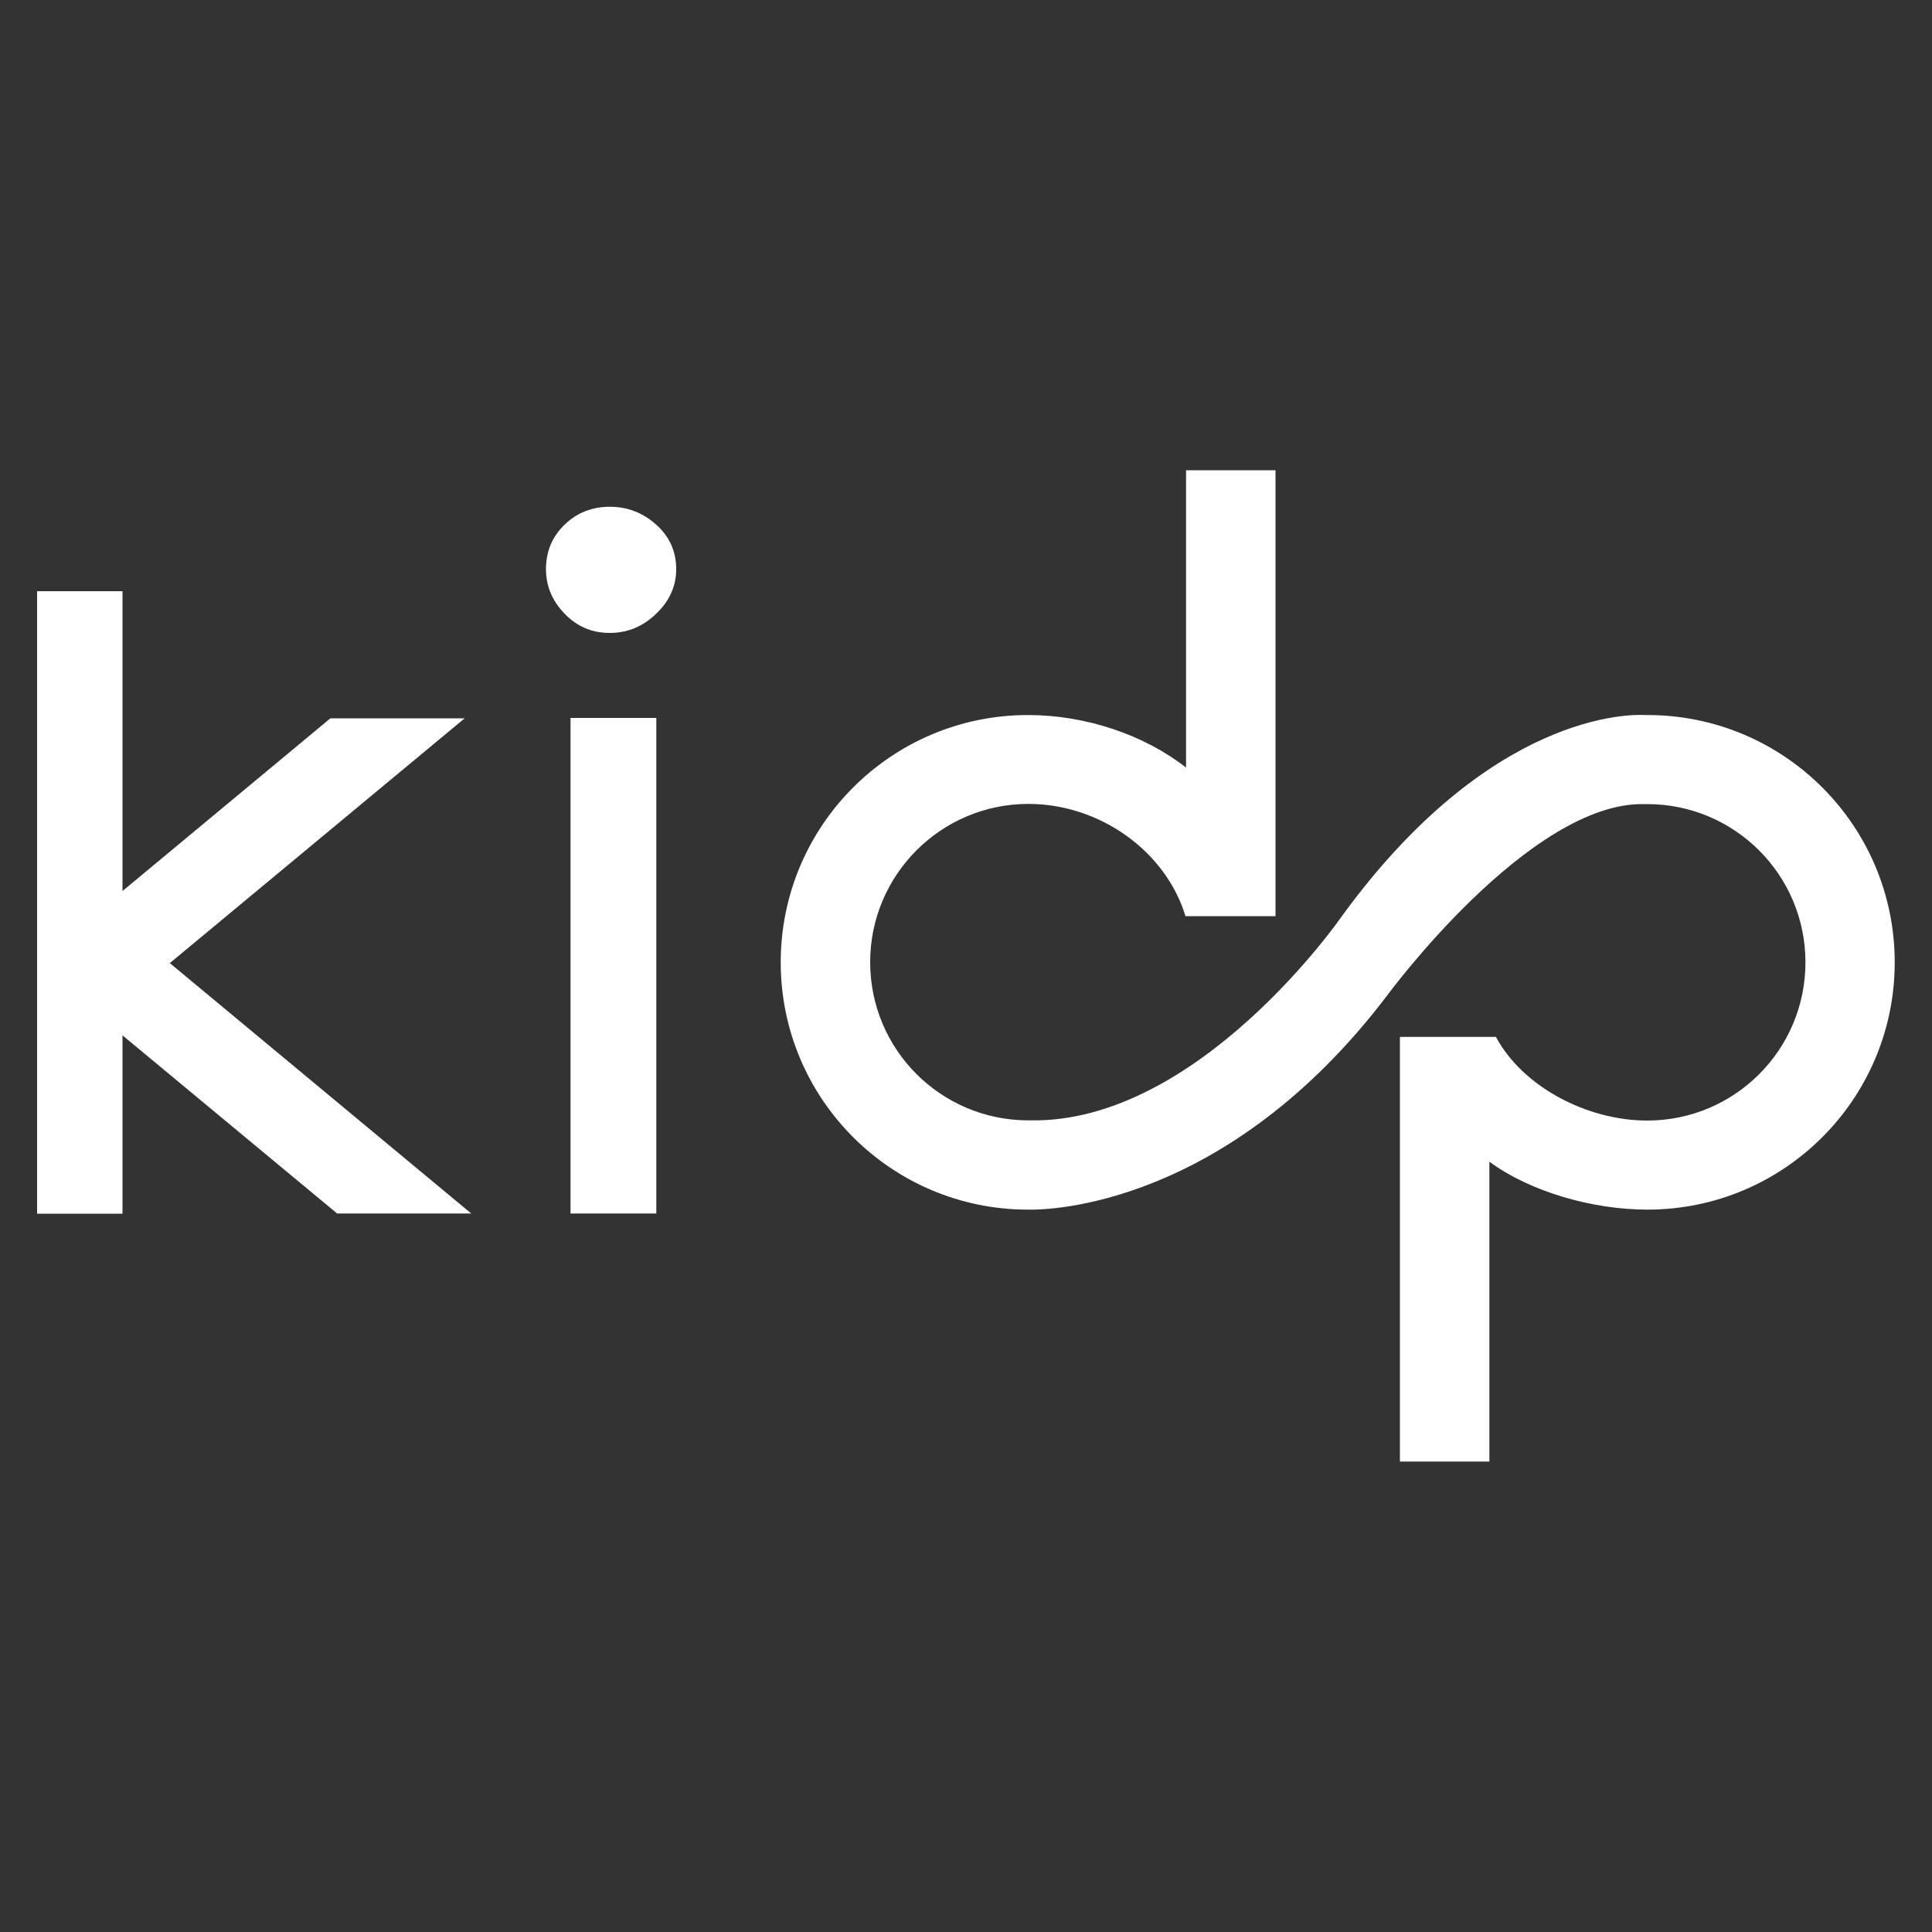
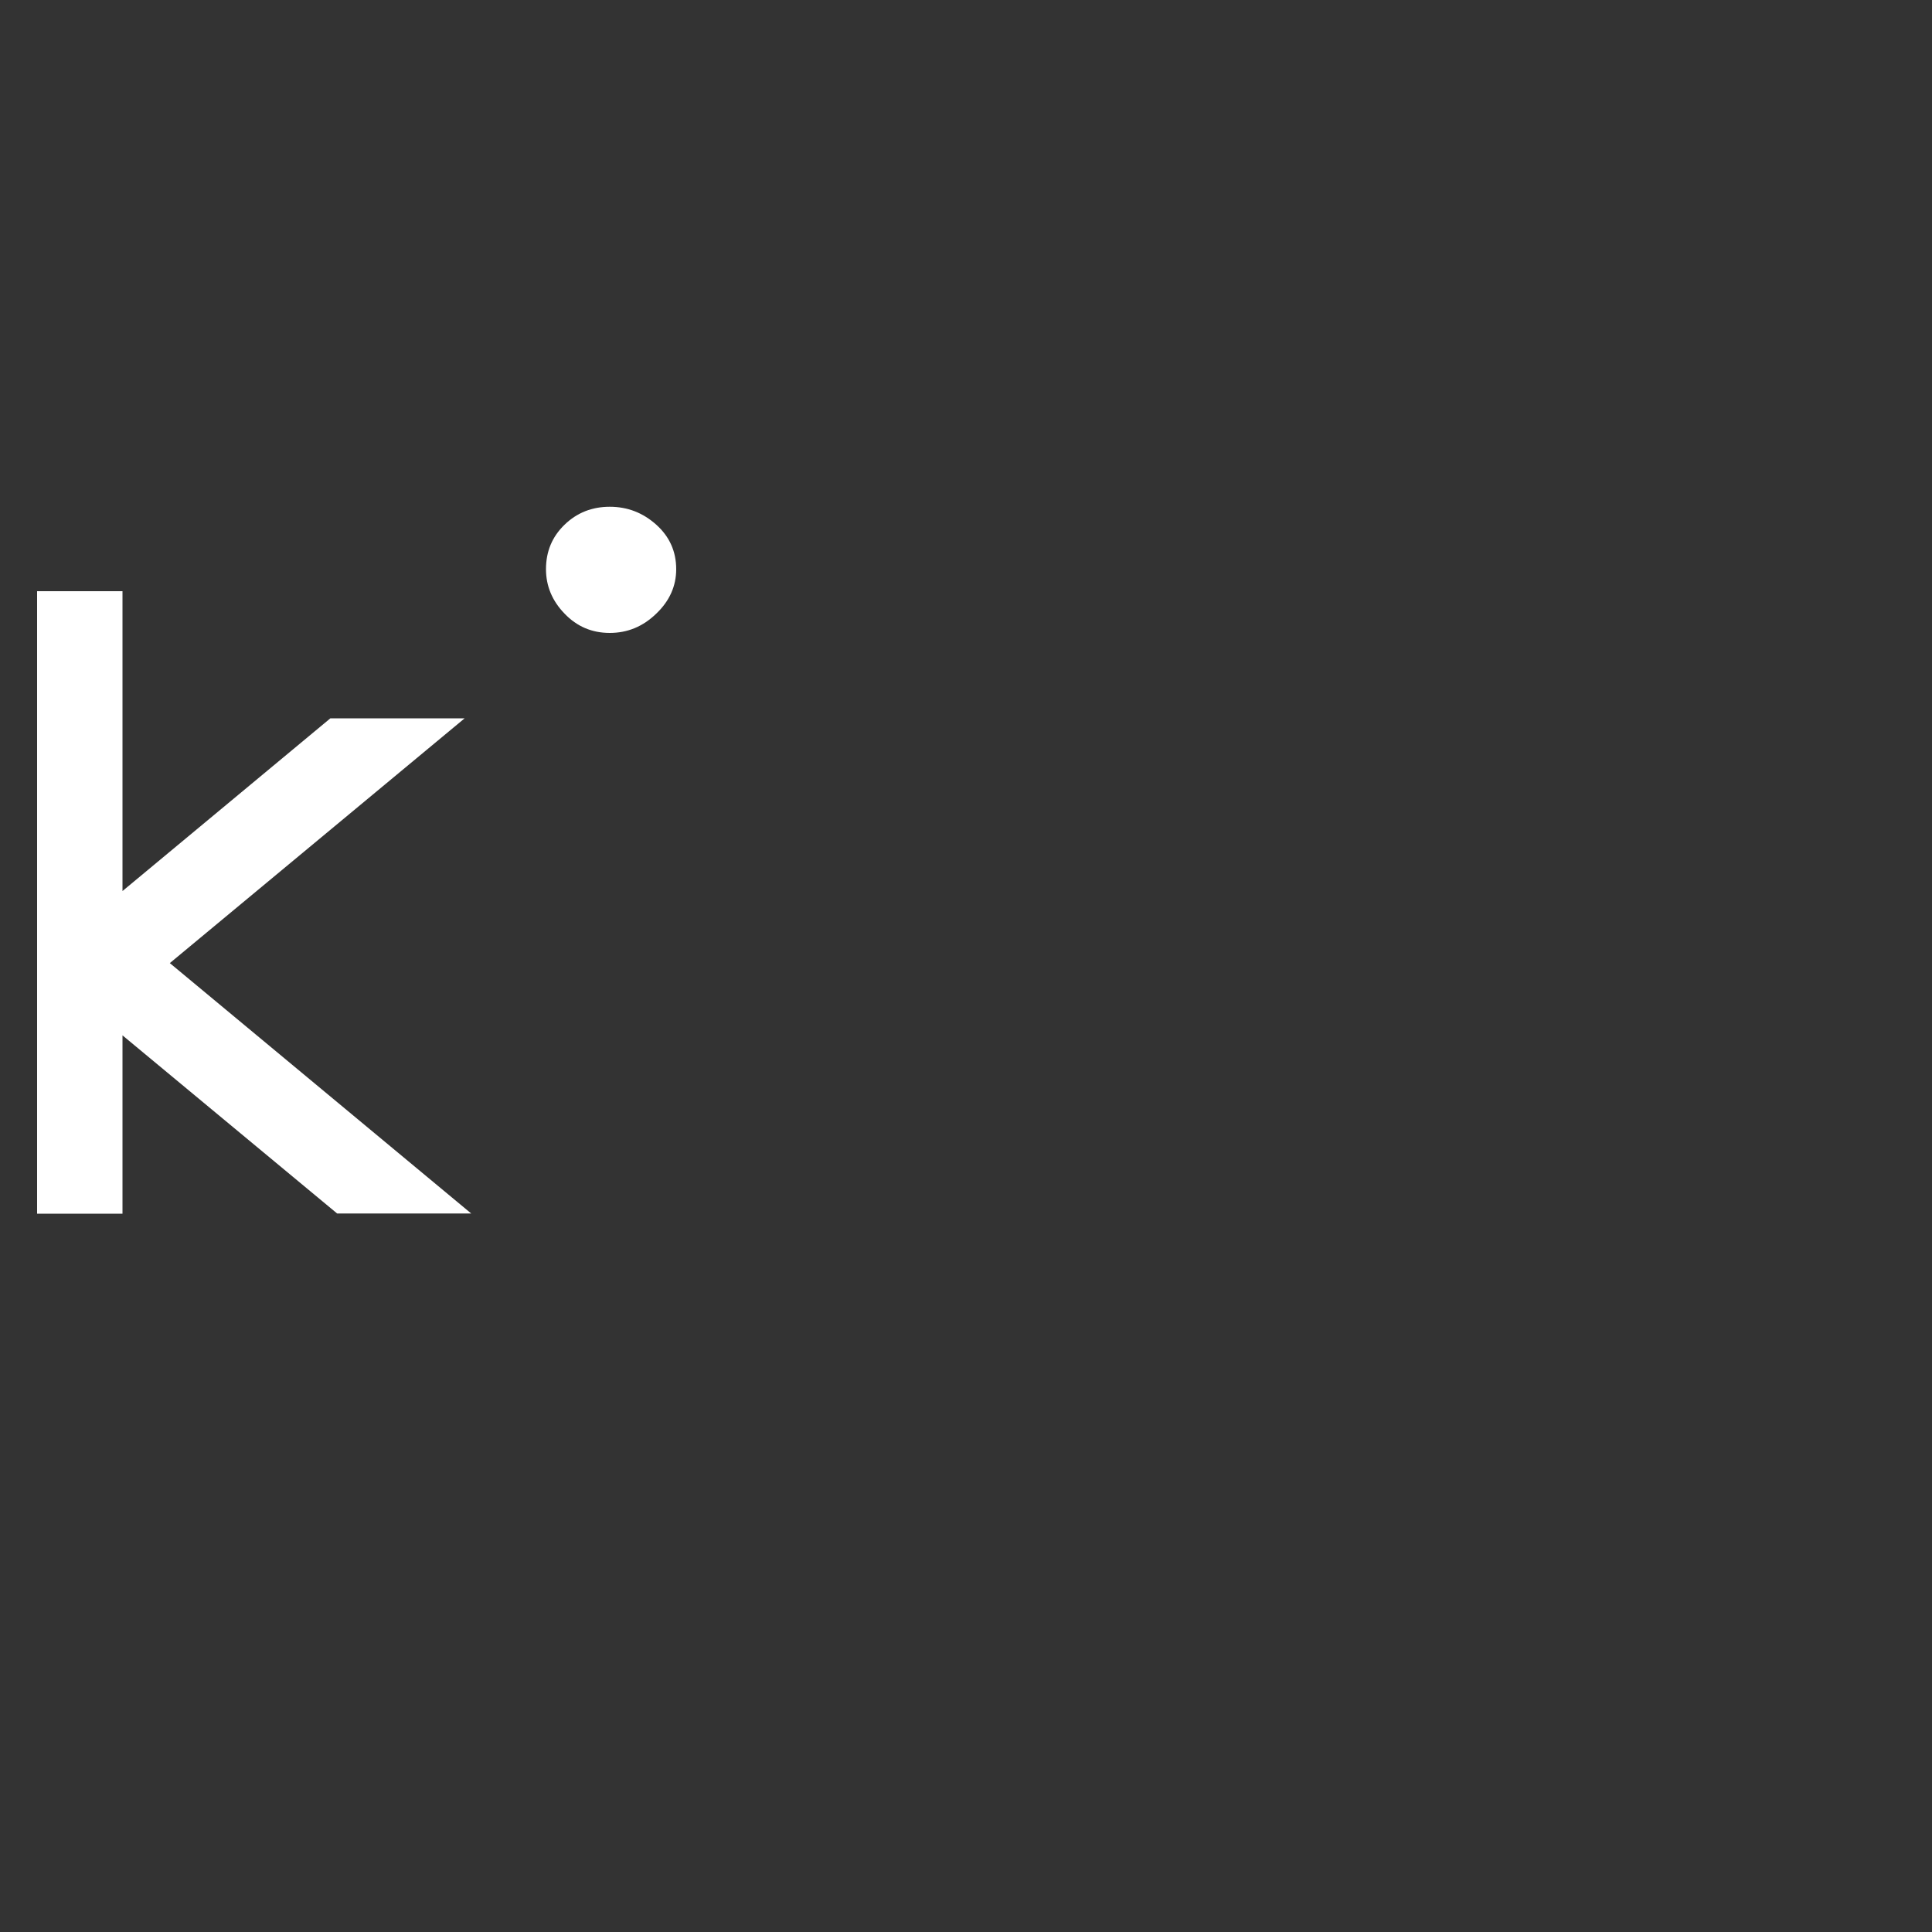
<svg xmlns="http://www.w3.org/2000/svg" id="_레이어_1" data-name="레이어 1" viewBox="0 0 100 100">
  <rect x="0" y="0" width="100" height="100" fill="#333333" stroke="none" />
  <defs>
    <style>
      .cls-1 {
        fill: #fff;
        stroke-width: 0px;
      }
    </style>
  </defs>
  <g>
-     <path class="cls-1" d="M29.53,37.16h4.44v25.65h-4.44v-25.65ZM35,29.46c0,.87-.34,1.64-1.03,2.3-.69.67-1.49,1-2.41,1s-1.7-.33-2.34-1c-.64-.66-.96-1.43-.96-2.3,0-.92.32-1.68.96-2.3.64-.62,1.42-.93,2.34-.93s1.72.31,2.41.93c.69.62,1.03,1.39,1.03,2.3" />
-     <path class="cls-1" d="M66.05,47.42h-4.69c-1.02-3.36-4.43-5.81-8.13-5.81-4.52,0-8.19,3.67-8.19,8.19s3.64,8.16,8.14,8.19h0c.05,0,.11,0,.17,0h0c8.69.14,16.07-10.52,16.07-10.52,7.71-10.63,15-10.5,15.72-10.46h0s.09,0,.13,0c7.07,0,12.8,5.73,12.8,12.8s-5.73,12.8-12.8,12.8c-2.83,0-6.06-.92-8.18-2.48v15.52h-4.63v-21.97s0-.01,0-.01h0s4.63,0,4.63,0h0s.34,0,.34,0c1.38,2.58,4.71,4.33,7.83,4.33,4.52,0,8.19-3.66,8.19-8.19s-3.67-8.19-8.19-8.19c-.05,0-.09,0-.13,0h0c-5.94-.15-13.32,9.89-13.32,9.89-8.33,10.98-17.6,11.12-18.54,11.1-.02,0-.04,0-.06,0-7.07,0-12.8-5.73-12.8-12.8s5.73-12.8,12.8-12.8c2.98,0,6.01,1.02,8.18,2.72v-15.39h4.63v23.08Z" />
+     <path class="cls-1" d="M29.53,37.16h4.44v25.65v-25.65ZM35,29.46c0,.87-.34,1.64-1.03,2.3-.69.67-1.49,1-2.41,1s-1.7-.33-2.34-1c-.64-.66-.96-1.43-.96-2.3,0-.92.32-1.68.96-2.3.64-.62,1.42-.93,2.34-.93s1.72.31,2.41.93c.69.62,1.03,1.39,1.03,2.3" />
  </g>
  <polygon class="cls-1" points="24.39 62.81 8.79 49.85 24.05 37.18 17.1 37.18 6.34 46.12 6.34 30.6 1.92 30.6 1.92 62.82 6.34 62.82 6.34 53.59 17.45 62.81 24.39 62.81" />
</svg>